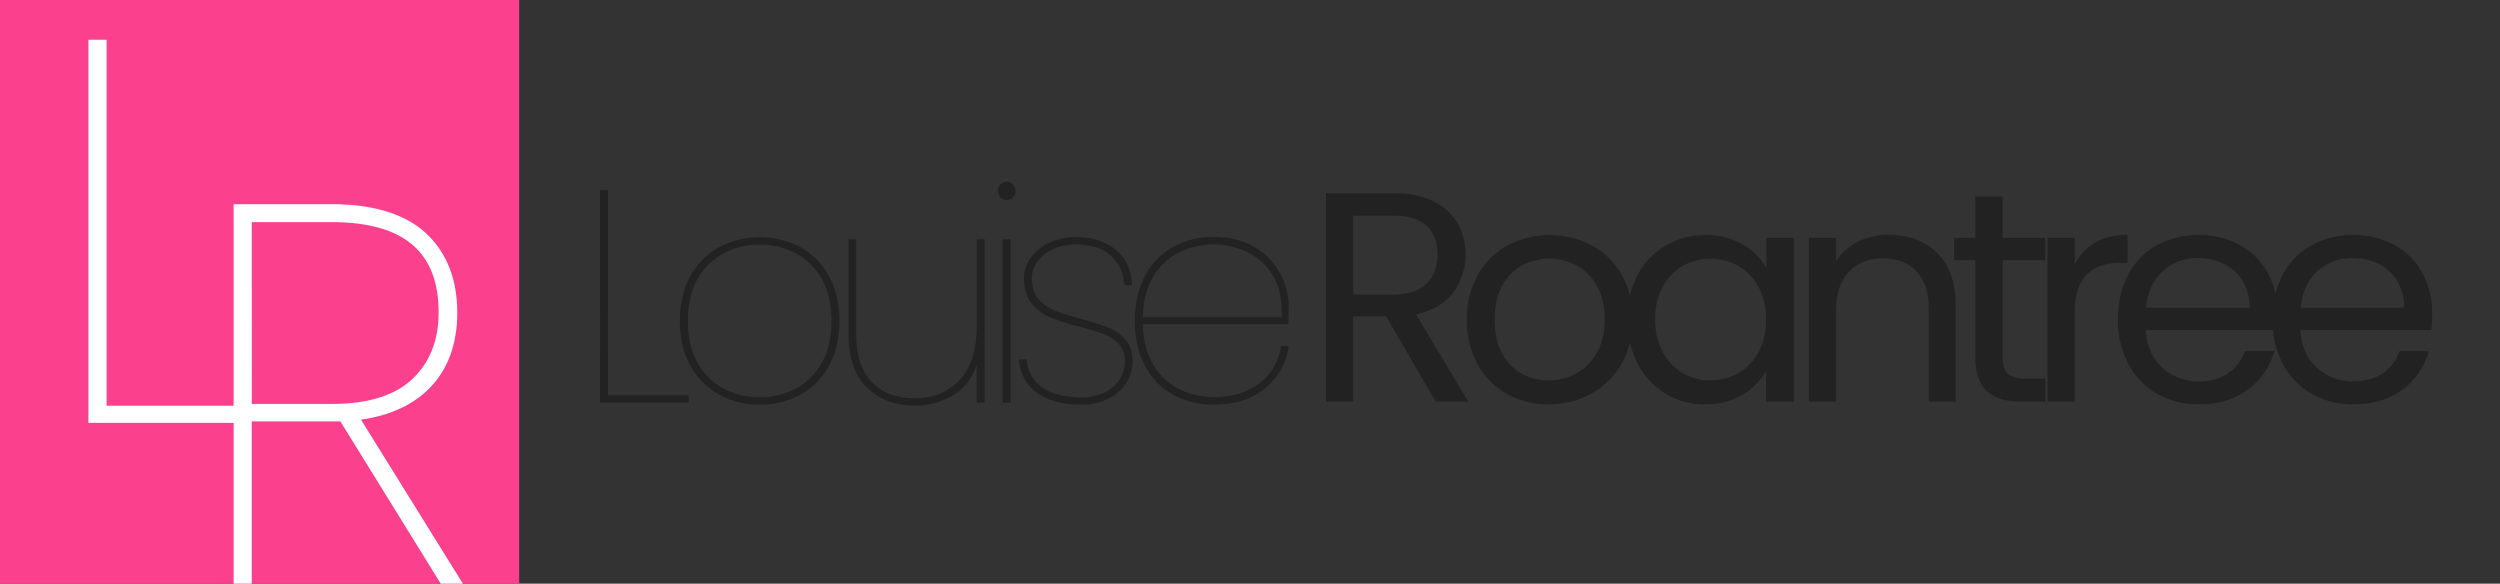
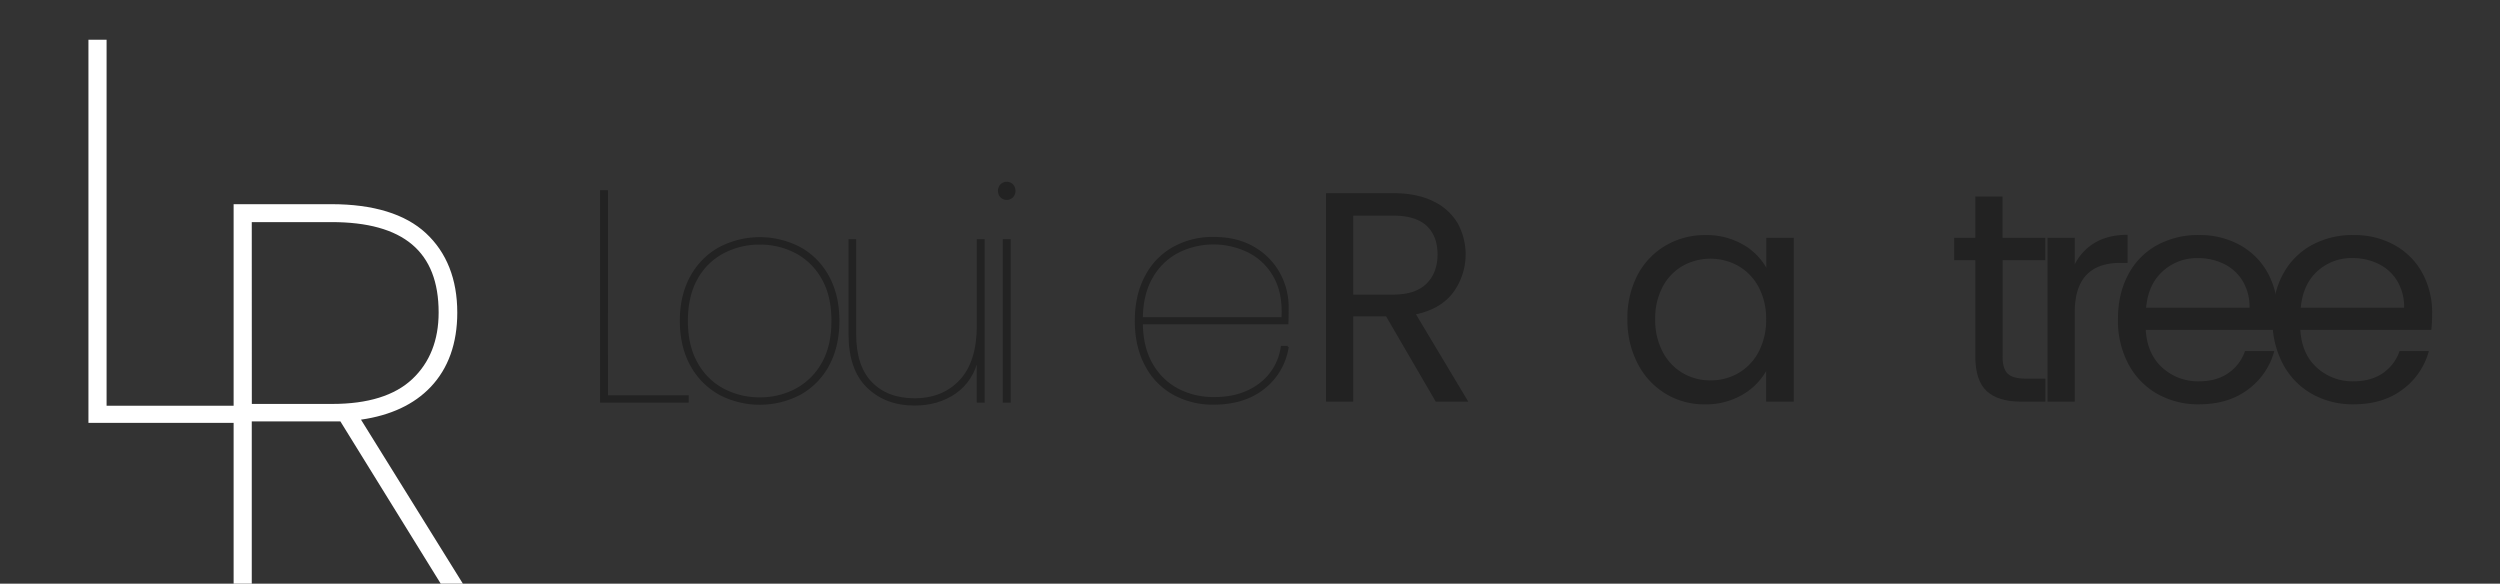
<svg xmlns="http://www.w3.org/2000/svg" id="Layer_1" data-name="Layer 1" viewBox="0 0 1259.3 294.02">
  <rect x="0" y="0" width="1259.3" height="294.02" fill="#333333" stroke="none" />
  <defs>
    <style>.cls-1,.cls-2{fill:#222;}.cls-1{stroke:#222;stroke-miterlimit:10;}.cls-3{fill:#fb408e;}.cls-4{fill:#fff;}</style>
  </defs>
  <path class="cls-1" d="M305.76,199.6h40.66v2.71H302.75v-106h3Z" />
  <path class="cls-1" d="M362.38,198.32a36.34,36.34,0,0,1-14.23-14.46q-5.19-9.42-5.2-22.22t5.2-22.21A36.34,36.34,0,0,1,362.38,125a43.54,43.54,0,0,1,40.67,0,35.83,35.83,0,0,1,14.15,14.46q5.13,9.42,5.12,22.21t-5.12,22.22a35.83,35.83,0,0,1-14.15,14.46,43.54,43.54,0,0,1-40.67,0Zm38.4-2a33,33,0,0,0,13.41-13q5.12-8.73,5.12-21.69T414.19,140a33,33,0,0,0-13.41-13,38.67,38.67,0,0,0-18.06-4.29,39.15,39.15,0,0,0-18.15,4.29A32.76,32.76,0,0,0,351.09,140Q346,148.84,346,161.64t5.12,21.62a32.76,32.76,0,0,0,13.48,13.1,39.15,39.15,0,0,0,18.15,4.29A38.67,38.67,0,0,0,400.78,196.36Z" />
  <path class="cls-1" d="M495.51,121v81.33h-3V180.17q-2.72,11.6-11.37,17.62t-20.56,6q-14.29,0-23.49-8.88t-9.18-26.81V121h2.86v47.44q0,16,8,24.32t21.84,8.36q14.46,0,23.2-9.41t8.73-27.79V121Z" />
  <path class="cls-1" d="M504.32,99.07a4.39,4.39,0,0,1,0-5.88,4,4,0,0,1,5.57,0,4.39,4.39,0,0,1,0,5.88,4,4,0,0,1-5.57,0ZM508.61,121v81.33h-3V121Z" />
-   <path class="cls-1" d="M523.29,197.94q-8.2-5.43-9.56-16.42h3a18.67,18.67,0,0,0,8.06,14.08q7.14,5.06,20.26,5.05a25.45,25.45,0,0,0,11.67-2.56,19.11,19.11,0,0,0,7.75-6.86,17,17,0,0,0,2.71-9.26,12.58,12.58,0,0,0-3.09-8.81,20.17,20.17,0,0,0-7.67-5.19,119.15,119.15,0,0,0-12.58-3.92,109.08,109.08,0,0,1-14.38-4.52,23.41,23.41,0,0,1-9.34-6.92q-3.84-4.67-3.84-12.35a17.06,17.06,0,0,1,3.31-10.09,23.32,23.32,0,0,1,9.11-7.46,29.86,29.86,0,0,1,13-2.78q12.35,0,19.88,6.17t8.13,17.17h-3a20.57,20.57,0,0,0-6.85-14.83q-6.4-5.81-18.15-5.8a26.48,26.48,0,0,0-11.44,2.41,20.41,20.41,0,0,0-8.06,6.47,14.64,14.64,0,0,0-2.94,8.74q0,6.63,3.47,10.69a20.81,20.81,0,0,0,8.51,6,134.66,134.66,0,0,0,13.48,4.22,140.12,140.12,0,0,1,13.48,4.37,21.61,21.61,0,0,1,8.35,5.95q3.46,4,3.46,10.46a19,19,0,0,1-3.31,10.92,22.5,22.5,0,0,1-9,7.68,28.84,28.84,0,0,1-12.81,2.79Q531.51,203.36,523.29,197.94Z" />
  <path class="cls-1" d="M634.36,193.72a28.29,28.29,0,0,0,11.29-19h3a32.31,32.31,0,0,1-12,20.71q-9.86,7.91-25.38,7.91a40.61,40.61,0,0,1-20.17-5,34.79,34.79,0,0,1-13.93-14.46q-5.06-9.48-5.05-22.29t5.05-22.28a34.79,34.79,0,0,1,13.93-14.46,40.51,40.51,0,0,1,20.17-5q11.91,0,20.34,5a33.83,33.83,0,0,1,12.73,13,35.1,35.1,0,0,1,4.28,16.87q0,5.41-.14,8.13H575.17q.15,12.5,5.2,20.93a32.28,32.28,0,0,0,13.18,12.58,38.57,38.57,0,0,0,17.76,4.14Q625,200.65,634.36,193.72Zm-40.81-66.94a32.21,32.21,0,0,0-13.18,12.58q-5.05,8.43-5.2,20.93H646q.75-12.49-4-20.93a30.3,30.3,0,0,0-13-12.58,40,40,0,0,0-35.46,0Z" />
  <path class="cls-2" d="M723.21,202.31l-25-42.93H681.65v42.93H667.94v-105h33.89q11.89,0,20.1,4.06a28.28,28.28,0,0,1,12.28,11A32.58,32.58,0,0,1,732,147.34q-6.24,8.28-18.74,11l26.35,44Zm-41.56-53.92h20.18q11.14,0,16.71-5.5t5.58-14.68q0-9.33-5.5-14.46t-16.79-5.12H681.65Z" />
-   <path class="cls-2" d="M759,198.39a37.53,37.53,0,0,1-14.76-15,46,46,0,0,1-5.34-22.52,44.71,44.71,0,0,1,5.49-22.37,37.88,37.88,0,0,1,15-14.9,46,46,0,0,1,42.47,0,38,38,0,0,1,15,14.83q5.51,9.65,5.5,22.44a44,44,0,0,1-5.65,22.52,39.09,39.09,0,0,1-15.29,15A43.84,43.84,0,0,1,780,203.66,42.26,42.26,0,0,1,759,198.39Zm34.86-10.24a26.33,26.33,0,0,0,10.47-10.39q4-6.93,4-16.87T804.39,144a25.78,25.78,0,0,0-10.24-10.31,29.56,29.56,0,0,0-27.49,0,24.91,24.91,0,0,0-10,10.31q-3.76,6.93-3.76,16.87,0,10.1,3.68,17a24.44,24.44,0,0,0,9.87,10.31A27.66,27.66,0,0,0,780,191.61,28.88,28.88,0,0,0,793.84,188.15Z" />
  <path class="cls-2" d="M824.87,138.52A37.21,37.21,0,0,1,839,123.69a38.67,38.67,0,0,1,20-5.27,36.62,36.62,0,0,1,18.82,4.67,31.17,31.17,0,0,1,11.9,11.75V119.78h13.86v82.53H889.63V186.94a32.42,32.42,0,0,1-12.12,12,36.35,36.35,0,0,1-18.76,4.74,37.41,37.41,0,0,1-19.87-5.42,38,38,0,0,1-14-15.21,47.44,47.44,0,0,1-5.12-22.29A46.45,46.45,0,0,1,824.87,138.52Zm61,6.1A26.75,26.75,0,0,0,875.7,134a28.85,28.85,0,0,0-28.09-.08,26.25,26.25,0,0,0-10.09,10.54,33.59,33.59,0,0,0-3.76,16.27,34.34,34.34,0,0,0,3.76,16.49,26.53,26.53,0,0,0,10.09,10.69,27.2,27.2,0,0,0,14,3.69,27.61,27.61,0,0,0,14.09-3.69,26.52,26.52,0,0,0,10.17-10.69,34.1,34.1,0,0,0,3.76-16.34A33.73,33.73,0,0,0,885.87,144.62Z" />
-   <path class="cls-2" d="M975.77,127.38q9.35,9.12,9.34,26.28v48.65H971.56V155.62q0-12.35-6.18-18.9t-16.87-6.55q-10.85,0-17.24,6.77t-6.4,19.73v45.64H911.16V119.78h13.71v11.74a27.33,27.33,0,0,1,11.07-9.79,34.44,34.44,0,0,1,15.43-3.46Q966.43,118.27,975.77,127.38Z" />
  <path class="cls-2" d="M1008.75,131.07v48.65c0,4,.85,6.85,2.56,8.5s4.67,2.49,8.88,2.49h10.1v11.6h-12.35q-11.45,0-17.17-5.28T995,179.72V131.07H984.35V119.78H995V99h13.71v20.79h21.54v11.29Z" />
  <path class="cls-2" d="M1055.36,122.19q6.71-3.91,16.34-3.92v14.16h-3.61q-23.05,0-23,25v44.88h-13.71V119.78h13.71v13.4A26.24,26.24,0,0,1,1055.36,122.19Z" />
  <path class="cls-2" d="M1146.85,166.16h-66q.75,12.19,8.35,19.05a26.58,26.58,0,0,0,18.45,6.86q8.88,0,14.83-4.15a22,22,0,0,0,8.37-11.07h14.75a35.49,35.49,0,0,1-13.25,19.36q-9.93,7.46-24.7,7.45a41.78,41.78,0,0,1-21-5.27,37.31,37.31,0,0,1-14.53-15,46.56,46.56,0,0,1-5.27-22.52q0-12.79,5.12-22.44a35.89,35.89,0,0,1,14.38-14.83,42.74,42.74,0,0,1,21.31-5.2,41.44,41.44,0,0,1,20.78,5.12,35.55,35.55,0,0,1,13.94,14.08,41.62,41.62,0,0,1,4.89,20.26A80.9,80.9,0,0,1,1146.85,166.16Zm-17.17-24.62a22.55,22.55,0,0,0-9.41-8.59,29.35,29.35,0,0,0-13.18-2.93,25.4,25.4,0,0,0-17.69,6.62q-7.32,6.63-8.36,18.38h52.1A25.27,25.27,0,0,0,1129.68,141.54Z" />
  <path class="cls-2" d="M1224.71,166.16h-66q.75,12.19,8.36,19.05a26.56,26.56,0,0,0,18.44,6.86q8.9,0,14.84-4.15a21.9,21.9,0,0,0,8.35-11.07h14.76a35.43,35.43,0,0,1-13.25,19.36q-9.93,7.46-24.7,7.45a41.74,41.74,0,0,1-21-5.27,37.33,37.33,0,0,1-14.54-15,46.56,46.56,0,0,1-5.27-22.52q0-12.79,5.12-22.44a36,36,0,0,1,14.39-14.83,42.7,42.7,0,0,1,21.3-5.2,41.48,41.48,0,0,1,20.79,5.12,35.59,35.59,0,0,1,13.93,14.08,41.62,41.62,0,0,1,4.89,20.26A80.9,80.9,0,0,1,1224.71,166.16Zm-17.16-24.62a22.58,22.58,0,0,0-9.42-8.59A29.33,29.33,0,0,0,1185,130a25.4,25.4,0,0,0-17.7,6.62q-7.3,6.63-8.36,18.38H1211A25.36,25.36,0,0,0,1207.55,141.54Z" />
-   <rect class="cls-3" width="261.52" height="294.02" />
  <path class="cls-4" d="M51.81,206.28H124.4v4.84h-78V21.83h5.38Z" />
  <path class="cls-4" d="M126.28,213H44.55V20h9.14V204.39h72.59Zm-78-3.77h74.21v-1.07H49.93V23.71H48.31Z" />
  <path class="cls-4" d="M223.08,292.15l-50.55-81.74H124.94v81.74h-5.38V104.72h47.32q31.19,0,46.38,14.1t15.19,38.61q0,22.63-12.9,36.21t-36.84,16.24l51.09,82.27Zm-55.66-86.8q27.69,0,41.54-13t13.85-34.88q0-47.39-55.93-47.39H124.94v95.31Z" />
  <path class="cls-4" d="M233.16,294H222l-50.55-81.74H126.82V294h-9.14V102.85h49.2c21.19,0,37.23,4.92,47.67,14.61s15.79,23.19,15.79,40c0,15.51-4.52,28.12-13.42,37.49-8.34,8.78-20.13,14.3-35.08,16.44Zm-9-3.73h2.3l-50.88-81.94,2.95-.32c15.43-1.72,27.43-7,35.67-15.67s12.4-20.4,12.4-34.93c0-15.71-4.91-28.24-14.6-37.25s-24.89-13.6-45.09-13.6H121.45V290.29h1.61V208.55h50.52Zm-56.71-83.07H123.06v-99h43.82c38.36,0,57.81,16.57,57.81,49.25,0,15-4.86,27.21-14.43,36.23S186.3,207.22,167.42,207.22Zm-40.6-3.73h40.6c17.88,0,31.42-4.22,40.24-12.53s13.26-19.57,13.26-33.53c0-30.63-17.67-45.53-54-45.53H126.82Z" />
</svg>